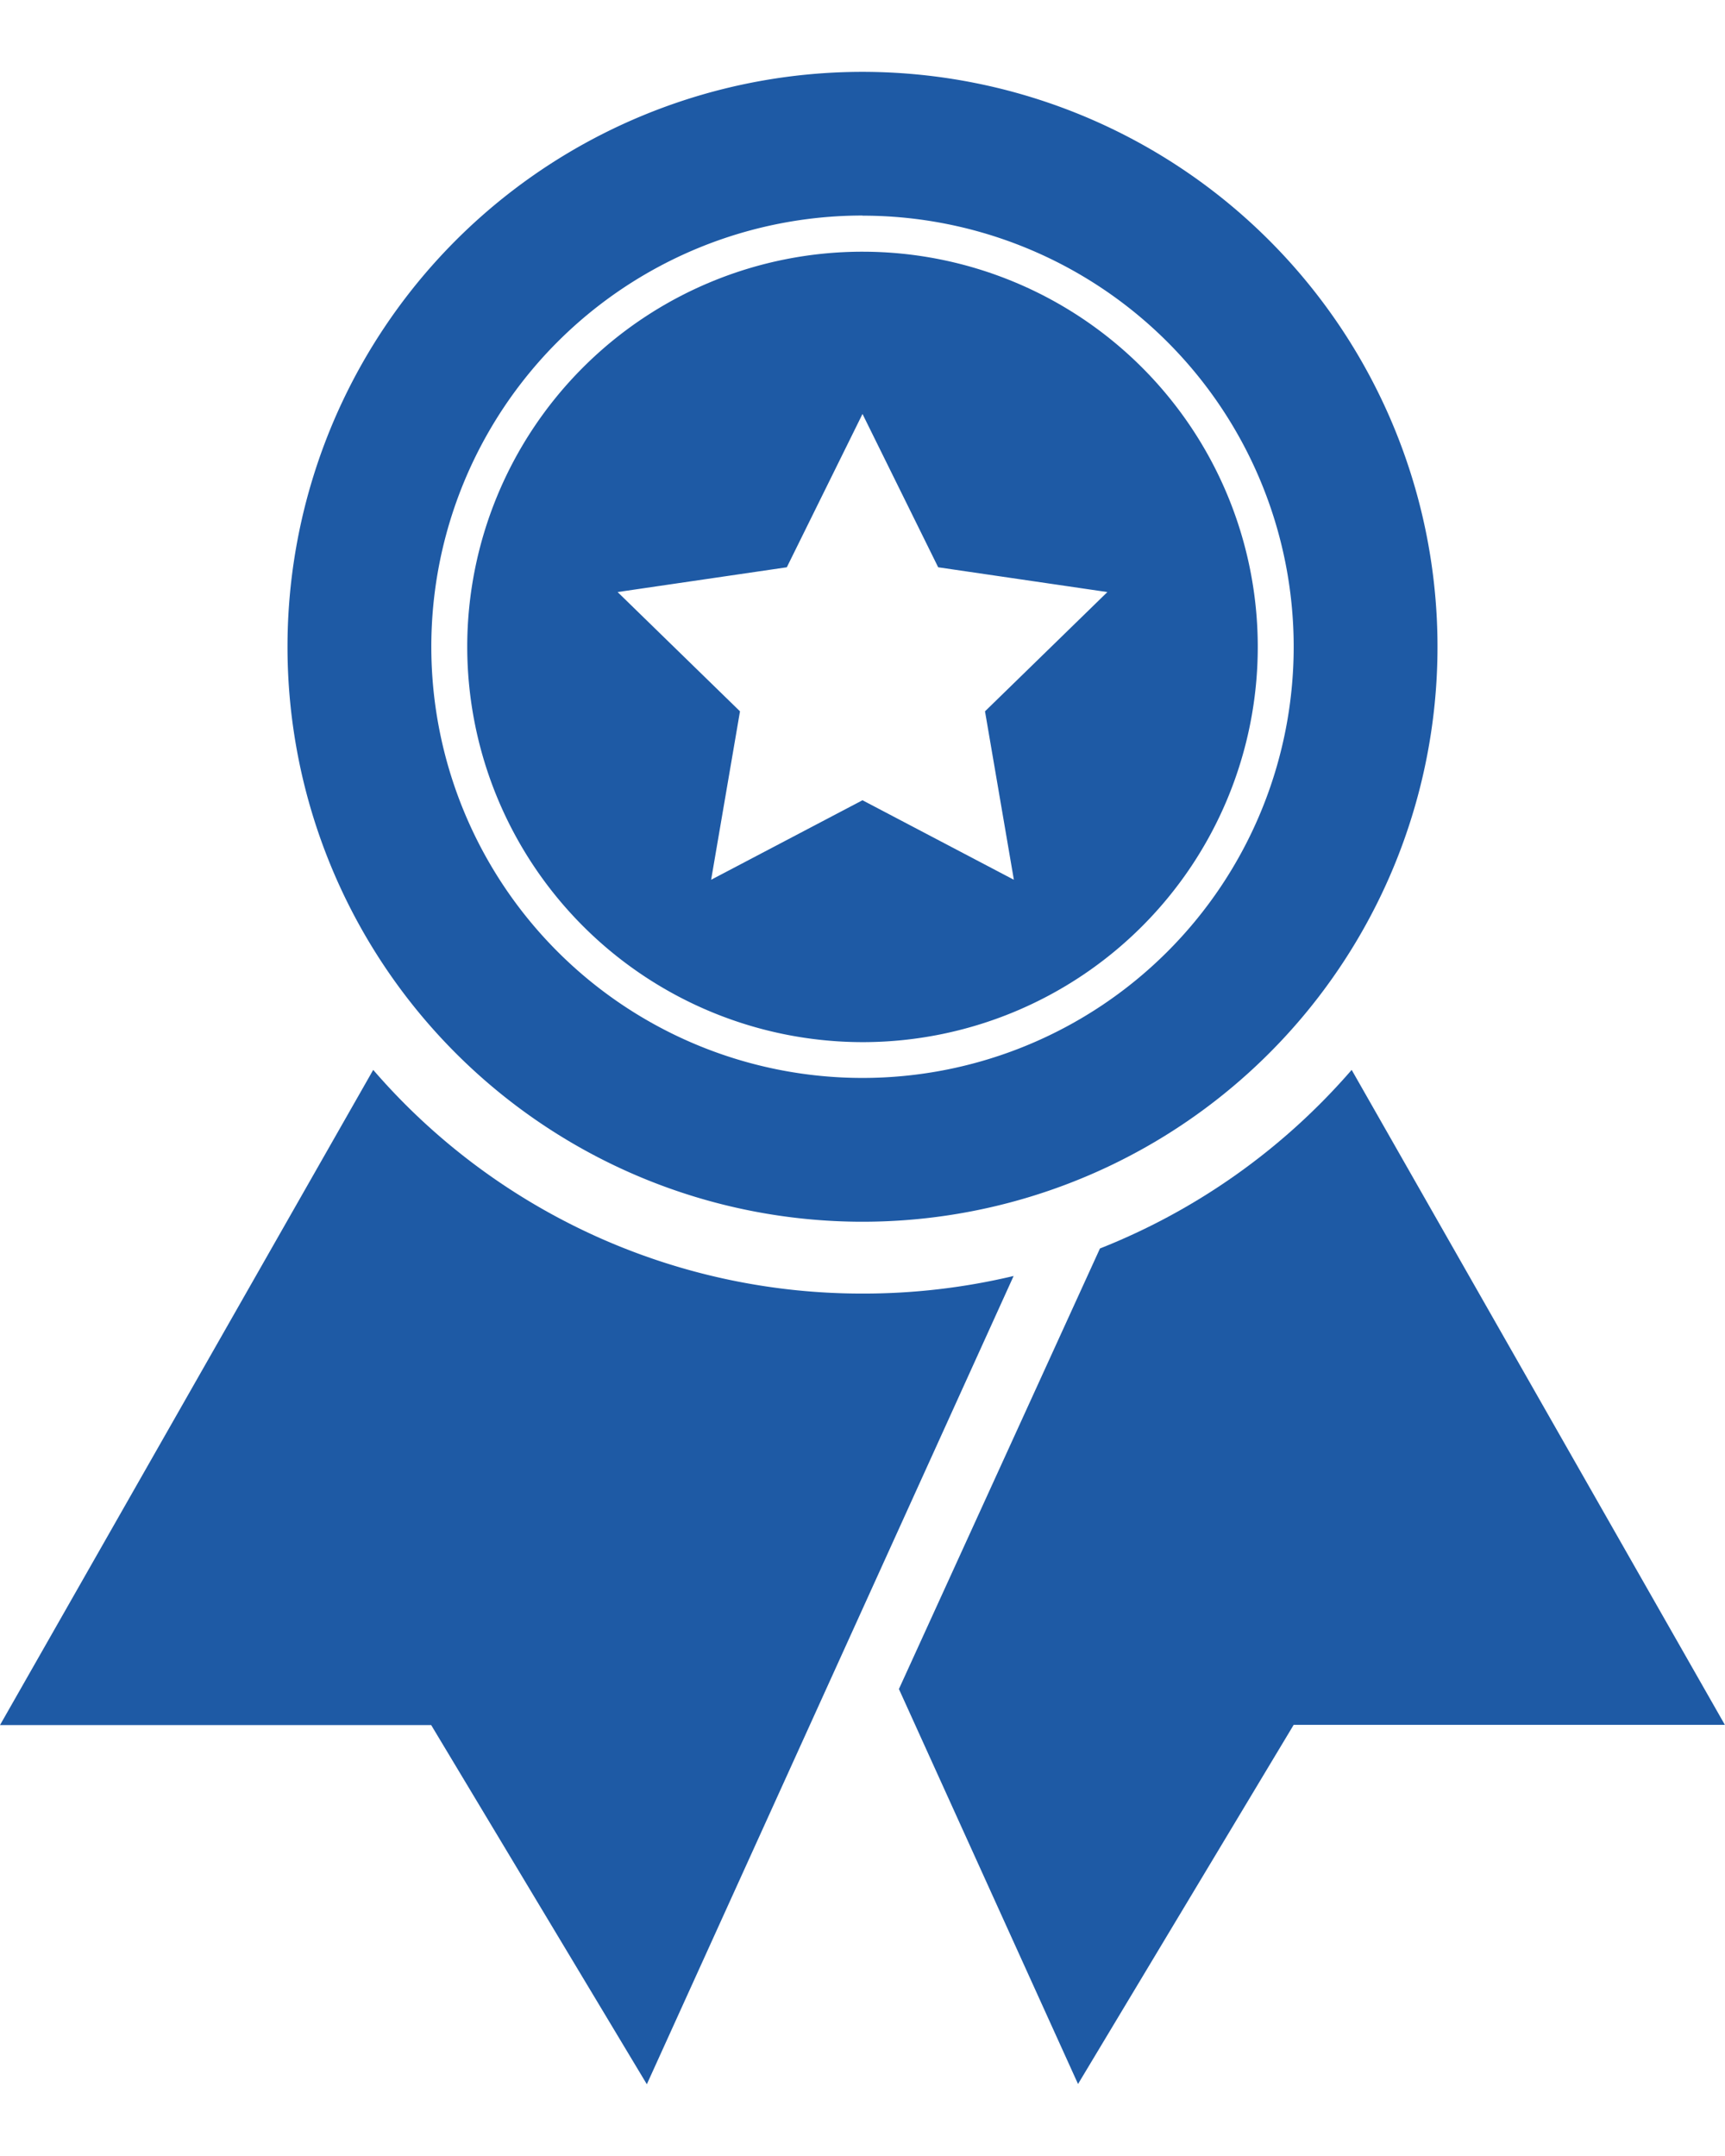
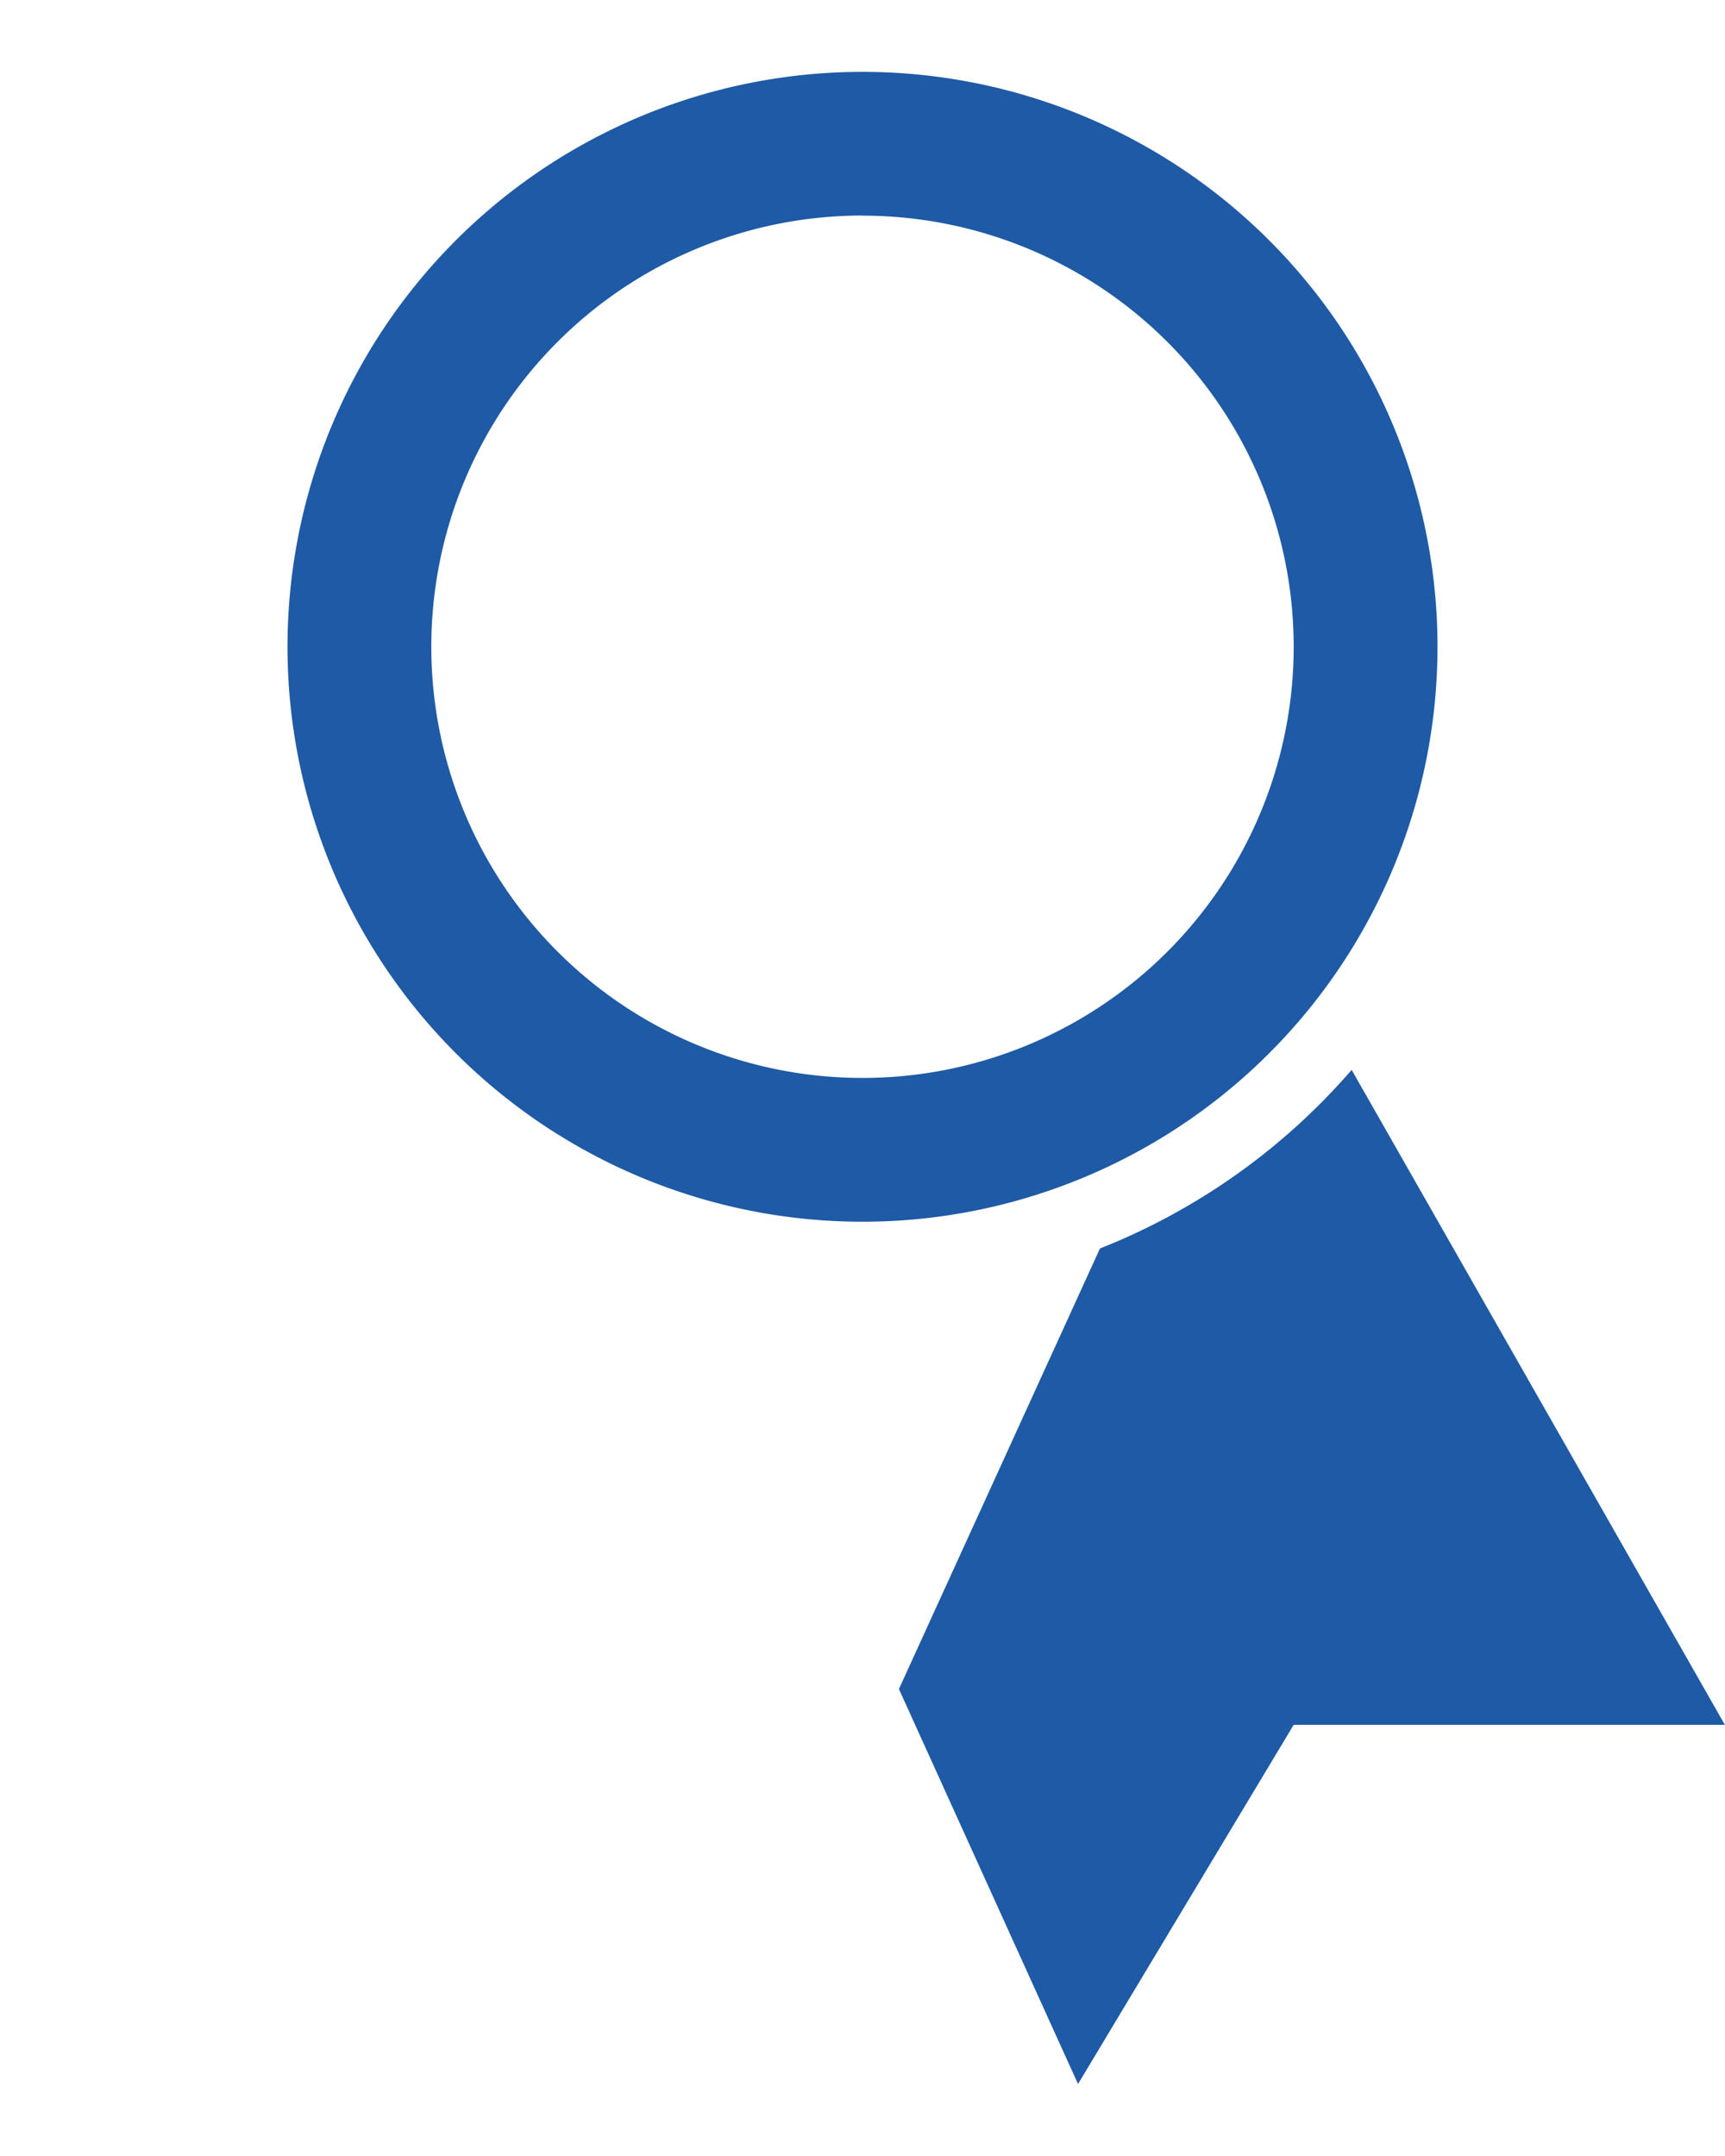
<svg xmlns="http://www.w3.org/2000/svg" width="20" height="25" viewBox="0 0 13.926 16.247">
  <g id="Group_1078" data-name="Group 1078" transform="translate(-64 -32)">
-     <path id="Path_999" data-name="Path 999" d="M171.191,78.383A3.191,3.191,0,1,0,168,75.191,3.195,3.195,0,0,0,171.191,78.383Zm-.611-3.834.611-1.238.611,1.238,1.366.2-.988.963.233,1.36-1.222-.642-1.222.642.233-1.36-.988-.963Z" transform="translate(-100.228 -38.549)" fill="#1e5aa5" />
-     <path id="Path_1000" data-name="Path 1000" d="M70.963,256.016a5.21,5.21,0,0,1-3.95-1.806L64,259.5h3.481l1.741,2.9,1.741-3.837,1.22-2.689A5.233,5.233,0,0,1,70.963,256.016Z" transform="translate(0 -214.152)" fill="#1e5aa5" />
    <path id="Path_1001" data-name="Path 1001" d="M132.642,41.284A4.642,4.642,0,1,0,128,36.642,4.642,4.642,0,0,0,132.642,41.284Zm0-8.123a3.481,3.481,0,1,1-3.481,3.481A3.481,3.481,0,0,1,132.642,33.16Z" transform="translate(-61.679)" fill="#1e5aa5" />
    <path id="Path_1002" data-name="Path 1002" d="M267.768,254.211a5.235,5.235,0,0,1-2.032,1.442l-1.623,3.557,1.446,3.189,1.741-2.9h3.481Z" transform="translate(-192.856 -214.153)" fill="#1e5aa5" />
  </g>
</svg>